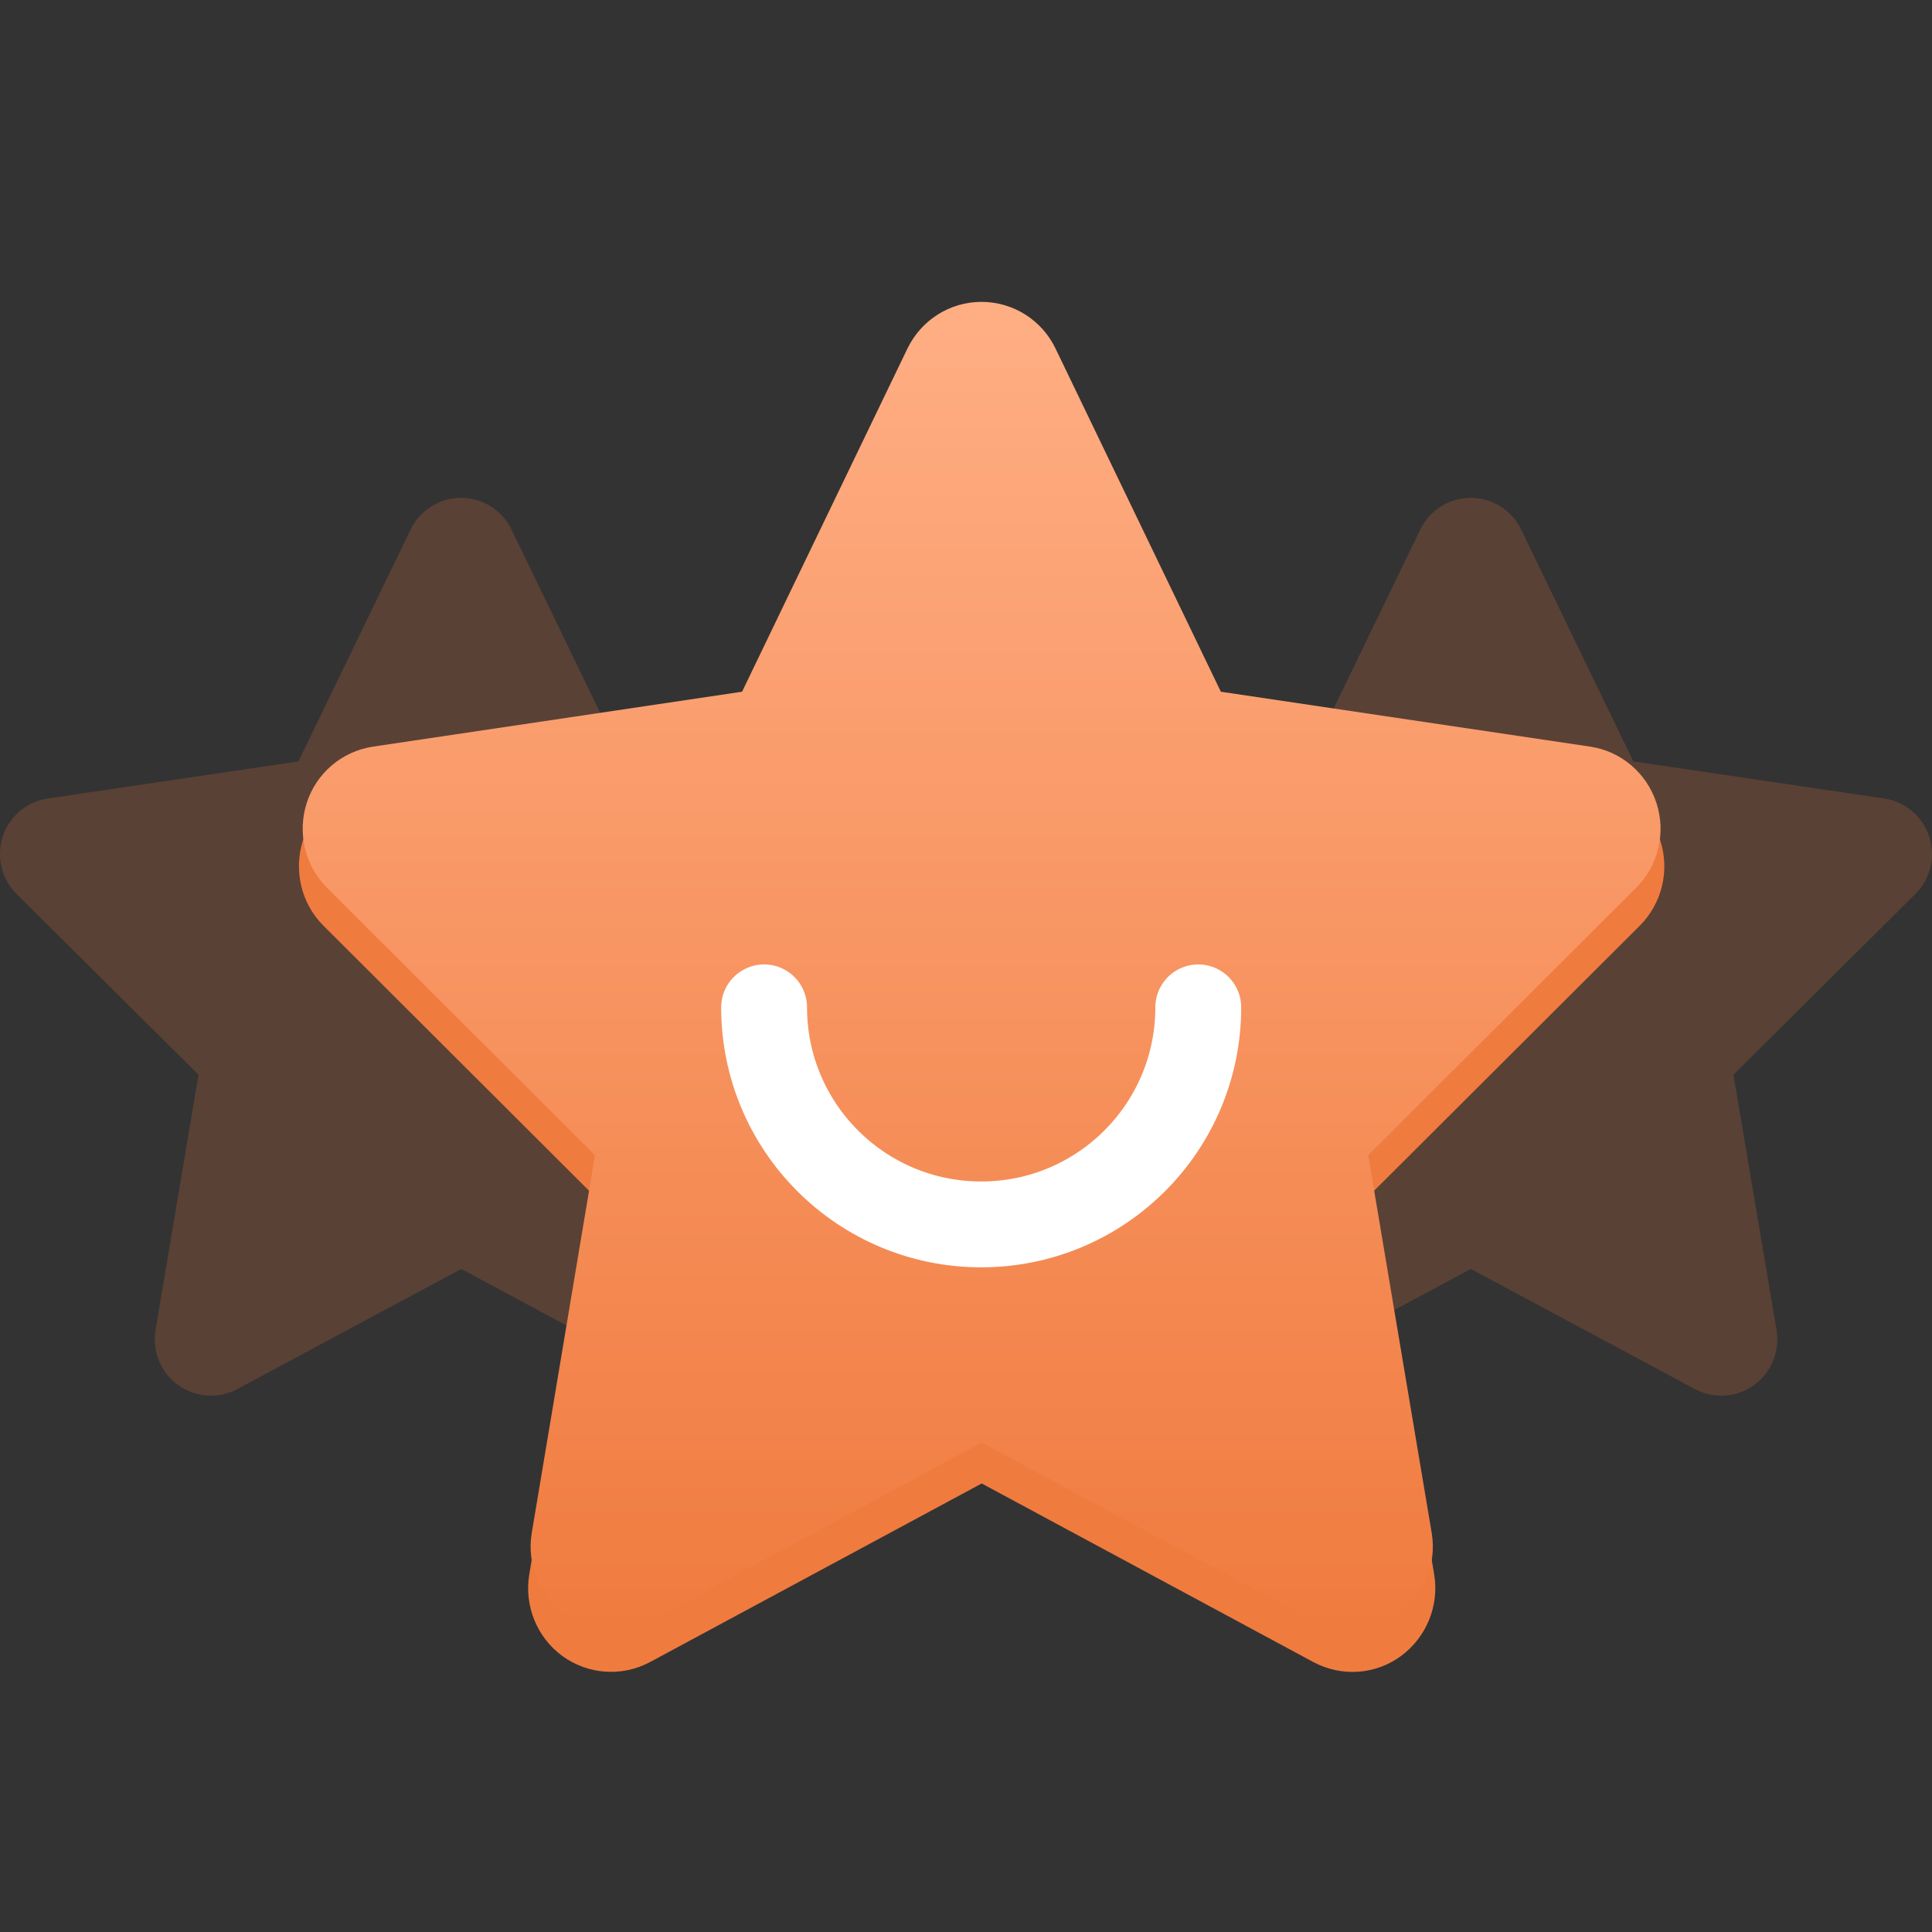
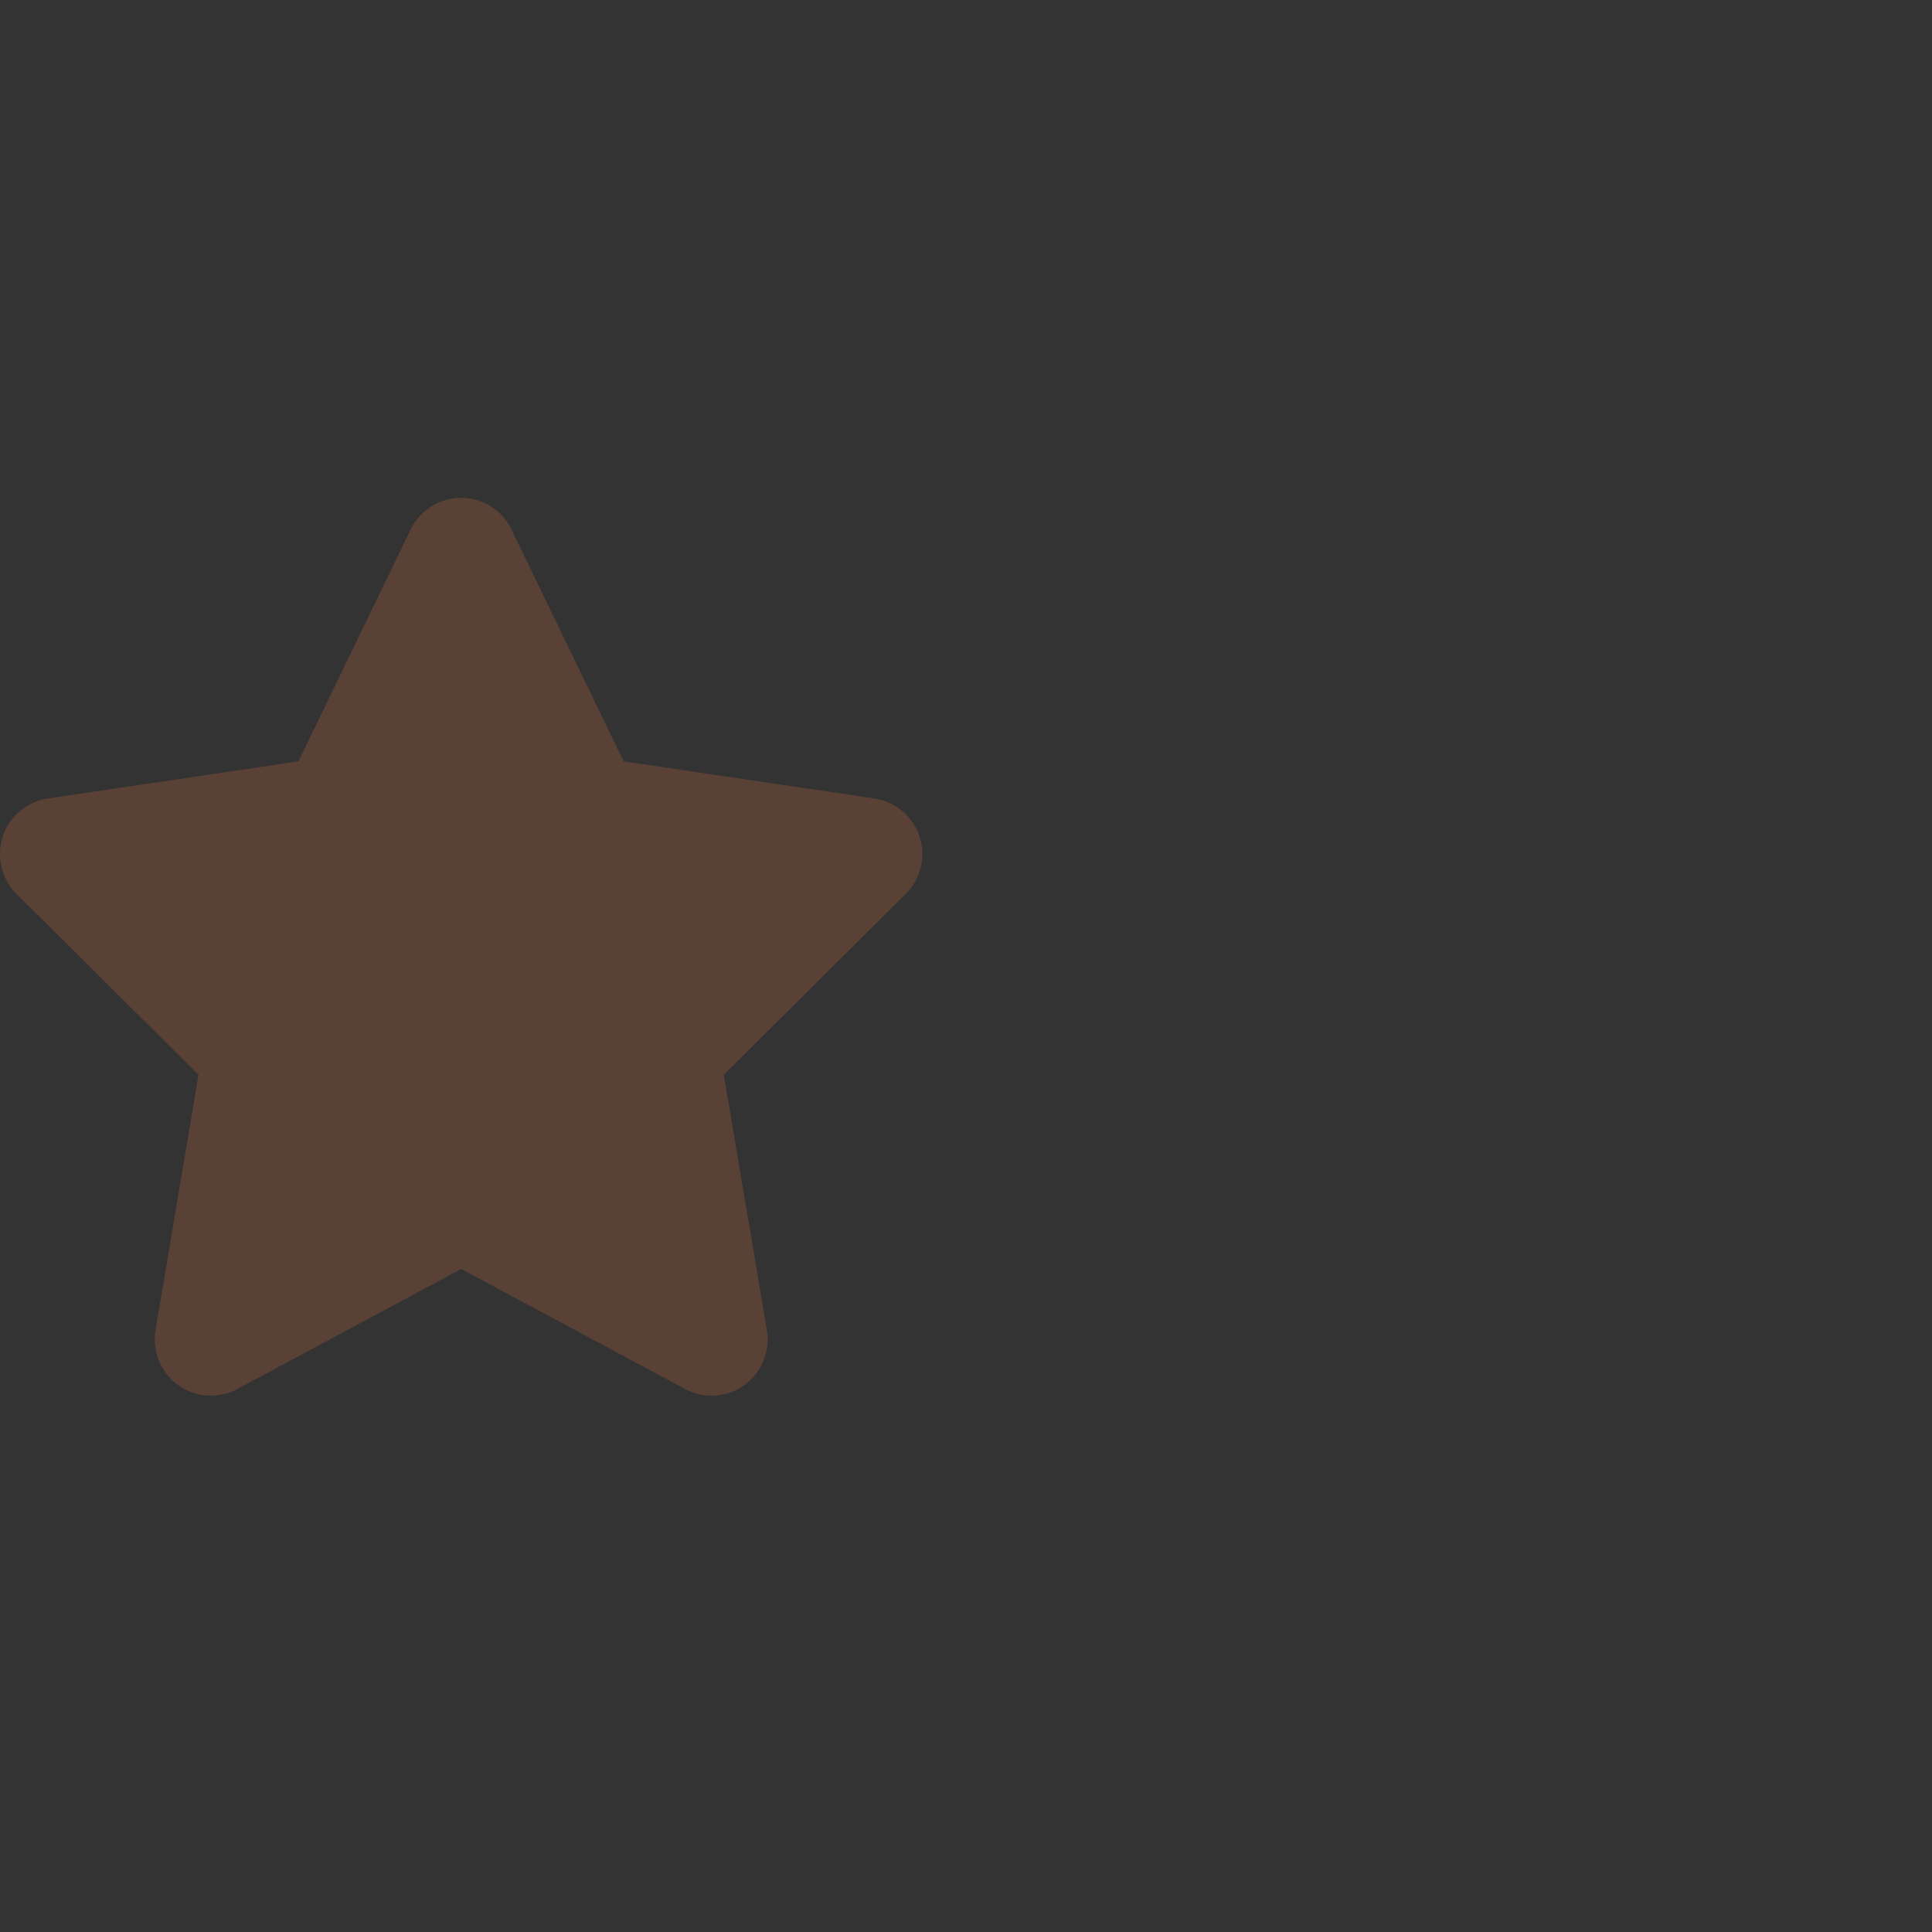
<svg xmlns="http://www.w3.org/2000/svg" width="32" height="32" viewBox="0 0 32 32" fill="none">
  <rect x="0" y="0" width="32" height="32" fill="#333333" stroke="none" />
  <g clip-path="url(#clip0_3011_2445)">
    <path opacity="0.21" d="M8.47 8.768C8.316 8.449 7.992 8.246 7.636 8.246C7.281 8.246 6.96 8.449 6.803 8.768L4.943 12.611L0.789 13.226C0.441 13.279 0.152 13.523 0.045 13.857C-0.062 14.191 0.025 14.559 0.274 14.806L3.288 17.801L2.576 22.032C2.519 22.381 2.663 22.735 2.95 22.941C3.236 23.147 3.615 23.173 3.928 23.008L7.639 21.018L11.351 23.008C11.664 23.173 12.043 23.15 12.329 22.941C12.616 22.732 12.76 22.381 12.702 22.032L11.988 17.801L15.002 14.806C15.251 14.559 15.341 14.191 15.231 13.857C15.121 13.523 14.835 13.279 14.487 13.226L10.33 12.611L8.47 8.768Z" fill="#F07B3F" />
-     <path opacity="0.21" d="M25.193 8.768C25.039 8.449 24.715 8.246 24.359 8.246C24.003 8.246 23.682 8.449 23.526 8.768L21.666 12.611L17.512 13.226C17.164 13.279 16.875 13.523 16.768 13.857C16.661 14.191 16.748 14.559 16.997 14.806L20.011 17.801L19.299 22.032C19.241 22.381 19.386 22.735 19.673 22.941C19.959 23.147 20.338 23.173 20.65 23.008L24.362 21.018L28.074 23.008C28.387 23.173 28.766 23.15 29.052 22.941C29.338 22.732 29.483 22.381 29.425 22.032L28.711 17.801L31.725 14.806C31.974 14.559 32.064 14.191 31.954 13.857C31.844 13.523 31.557 13.279 31.21 13.226L27.053 12.611L25.193 8.768Z" fill="#F07B3F" />
-     <path d="M17.489 6.351C17.262 5.876 16.783 5.574 16.256 5.574C15.729 5.574 15.254 5.876 15.023 6.351L12.269 12.066L6.119 12.982C5.605 13.06 5.177 13.423 5.018 13.919C4.86 14.416 4.988 14.965 5.357 15.332L9.819 19.785L8.766 26.079C8.68 26.597 8.894 27.124 9.318 27.431C9.742 27.738 10.303 27.776 10.765 27.53L16.26 24.571L21.755 27.53C22.217 27.776 22.778 27.742 23.202 27.431C23.626 27.12 23.84 26.597 23.755 26.079L22.697 19.785L27.16 15.332C27.528 14.965 27.661 14.416 27.498 13.919C27.335 13.423 26.911 13.06 26.397 12.982L20.243 12.066L17.489 6.351Z" fill="#F07B3F" />
-     <path d="M17.483 5.773C17.257 5.301 16.78 5 16.256 5C15.732 5 15.259 5.301 15.03 5.773L12.291 11.457L6.175 12.367C5.663 12.445 5.238 12.806 5.08 13.3C4.922 13.794 5.05 14.339 5.416 14.704L9.855 19.134L8.807 25.393C8.722 25.908 8.935 26.432 9.356 26.737C9.778 27.042 10.336 27.081 10.796 26.836L16.26 23.893L21.725 26.836C22.185 27.081 22.743 27.047 23.165 26.737C23.586 26.428 23.799 25.908 23.714 25.393L22.662 19.134L27.1 14.704C27.466 14.339 27.598 13.794 27.436 13.3C27.275 12.806 26.853 12.445 26.342 12.367L20.221 11.457L17.483 5.773Z" fill="url(#paint0_linear_3011_2445)" />
-     <path d="M19.847 16.685C19.847 18.671 18.238 20.28 16.252 20.28C14.266 20.28 12.656 18.671 12.656 16.685" stroke="white" stroke-width="1.422" stroke-linecap="round" />
  </g>
  <defs>
    <linearGradient id="paint0_linear_3011_2445" x1="16.259" y1="5" x2="16.259" y2="26.997" gradientUnits="userSpaceOnUse">
      <stop stop-color="#FFAE84" />
      <stop offset="1" stop-color="#F07B3F" />
    </linearGradient>
    <clipPath id="clip0_3011_2445">
      <rect width="32" height="32" fill="white" />
    </clipPath>
  </defs>
</svg>